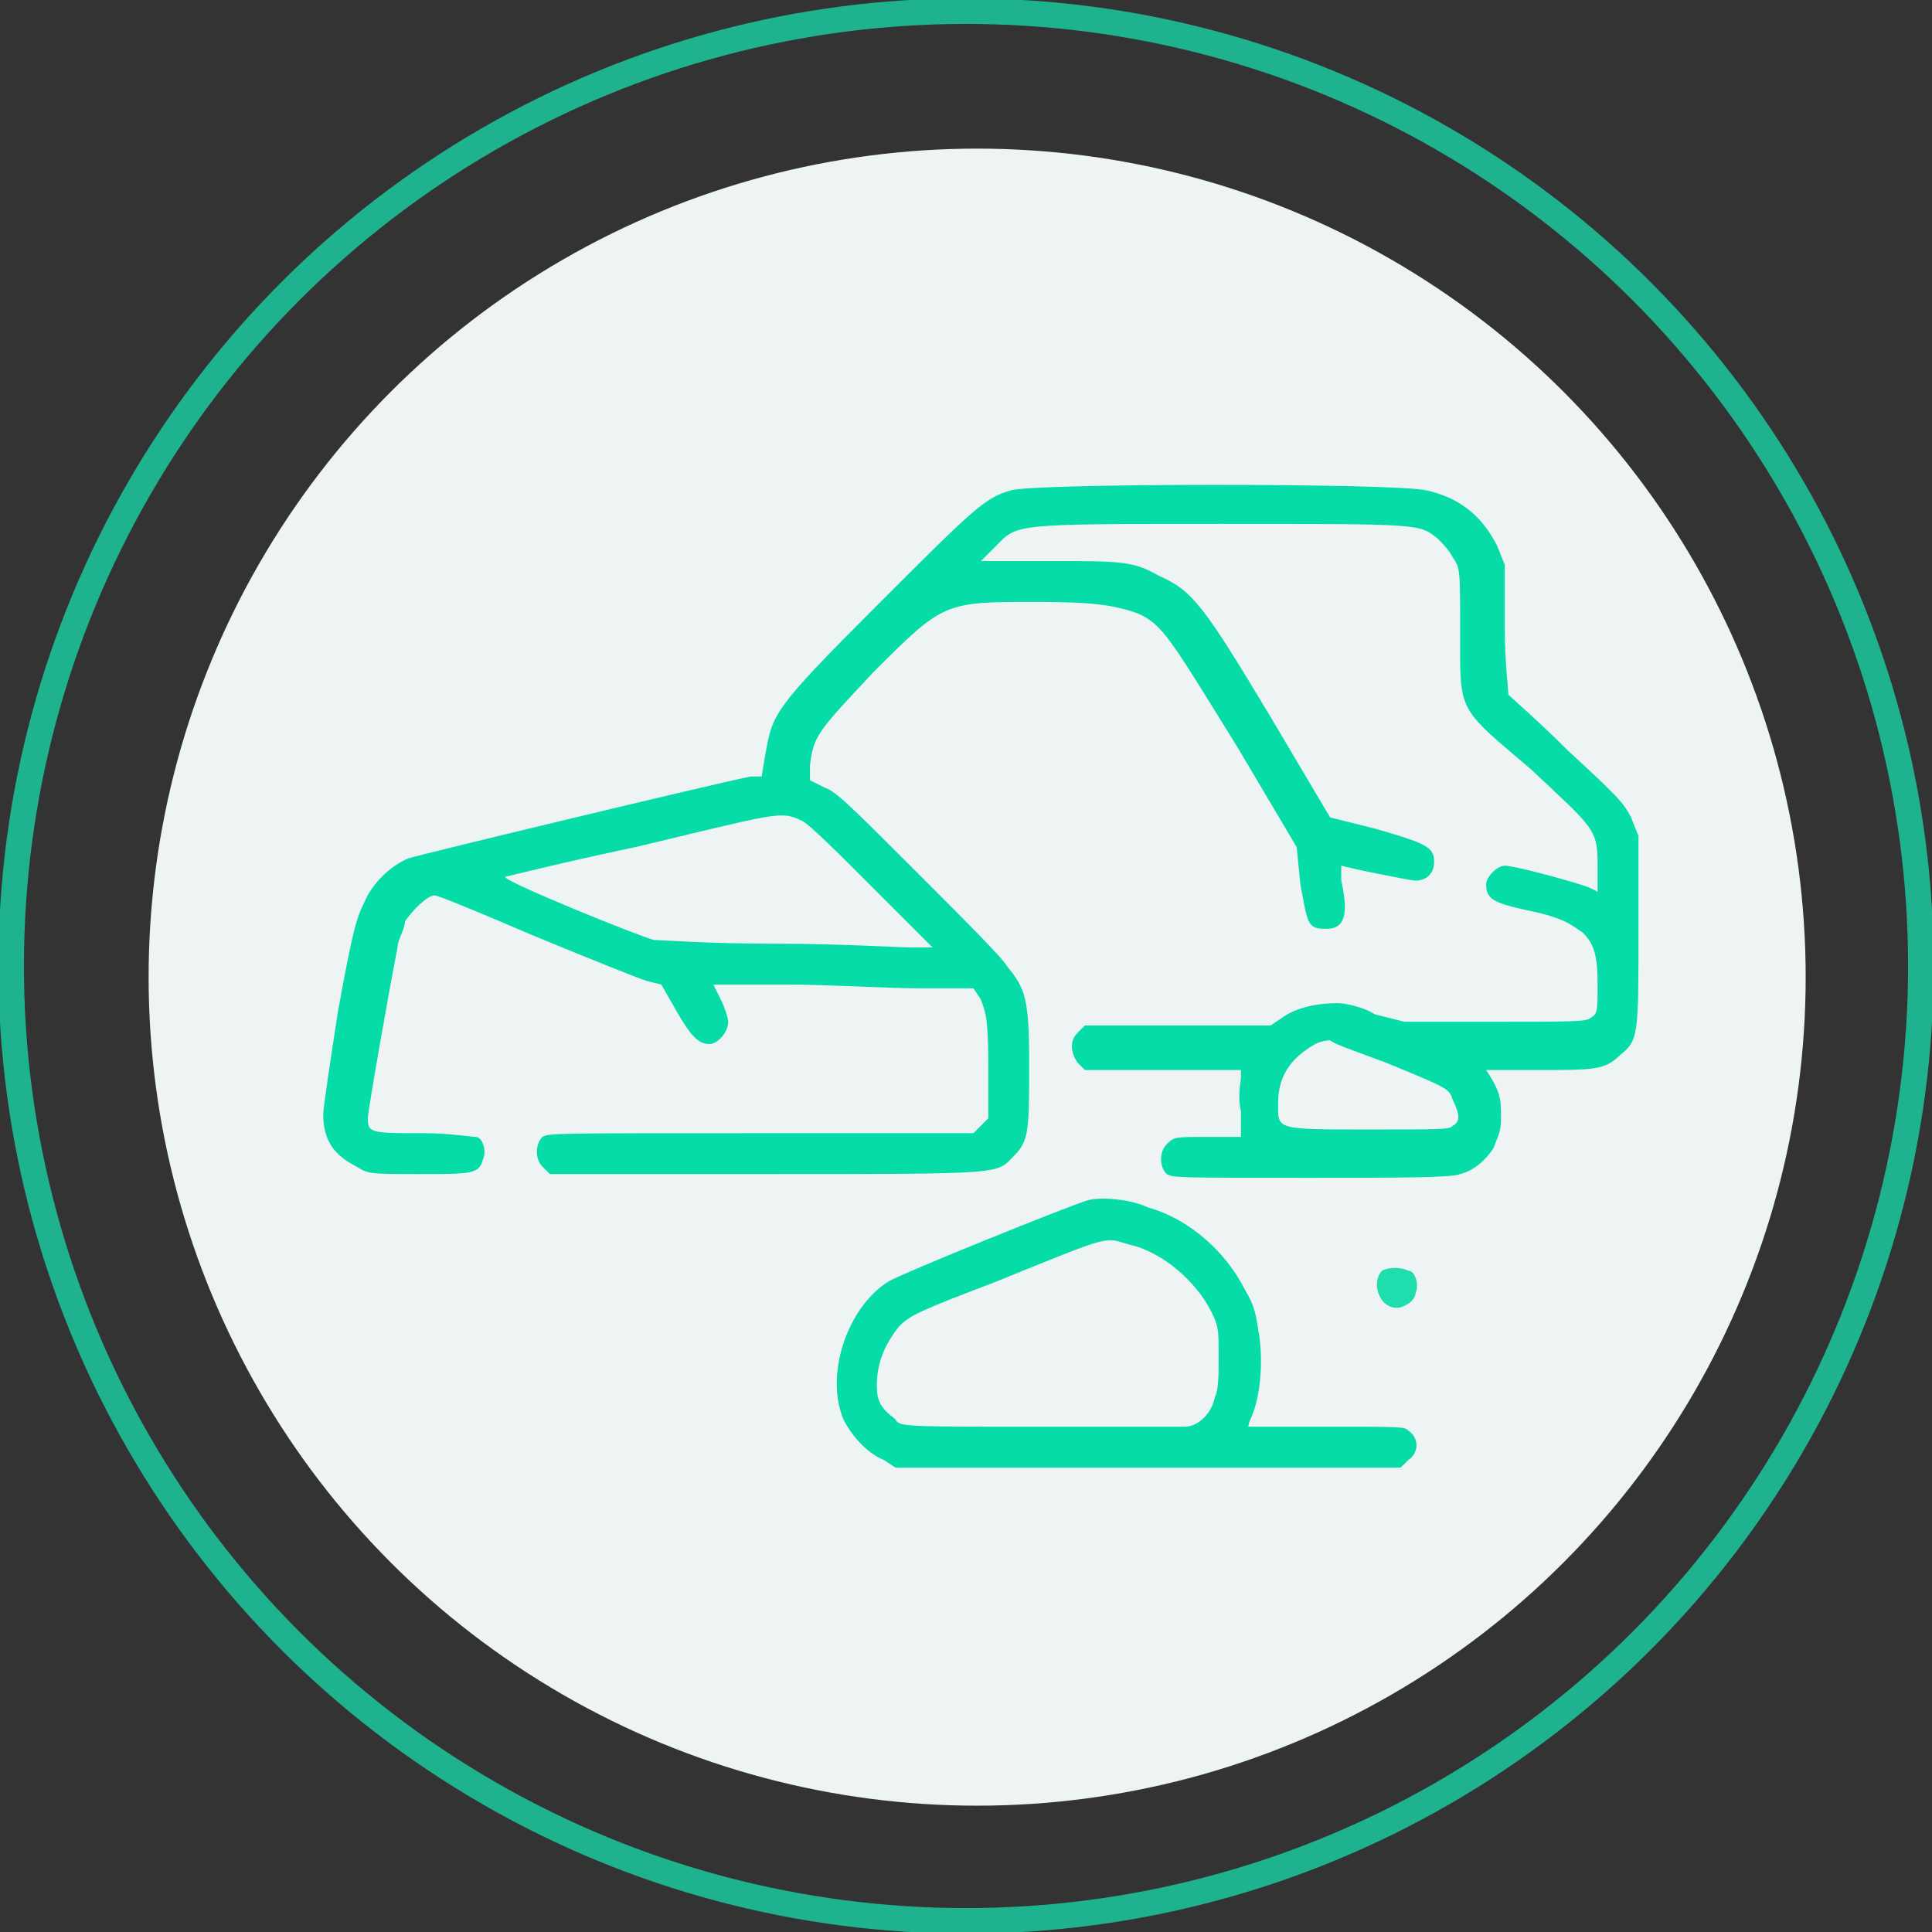
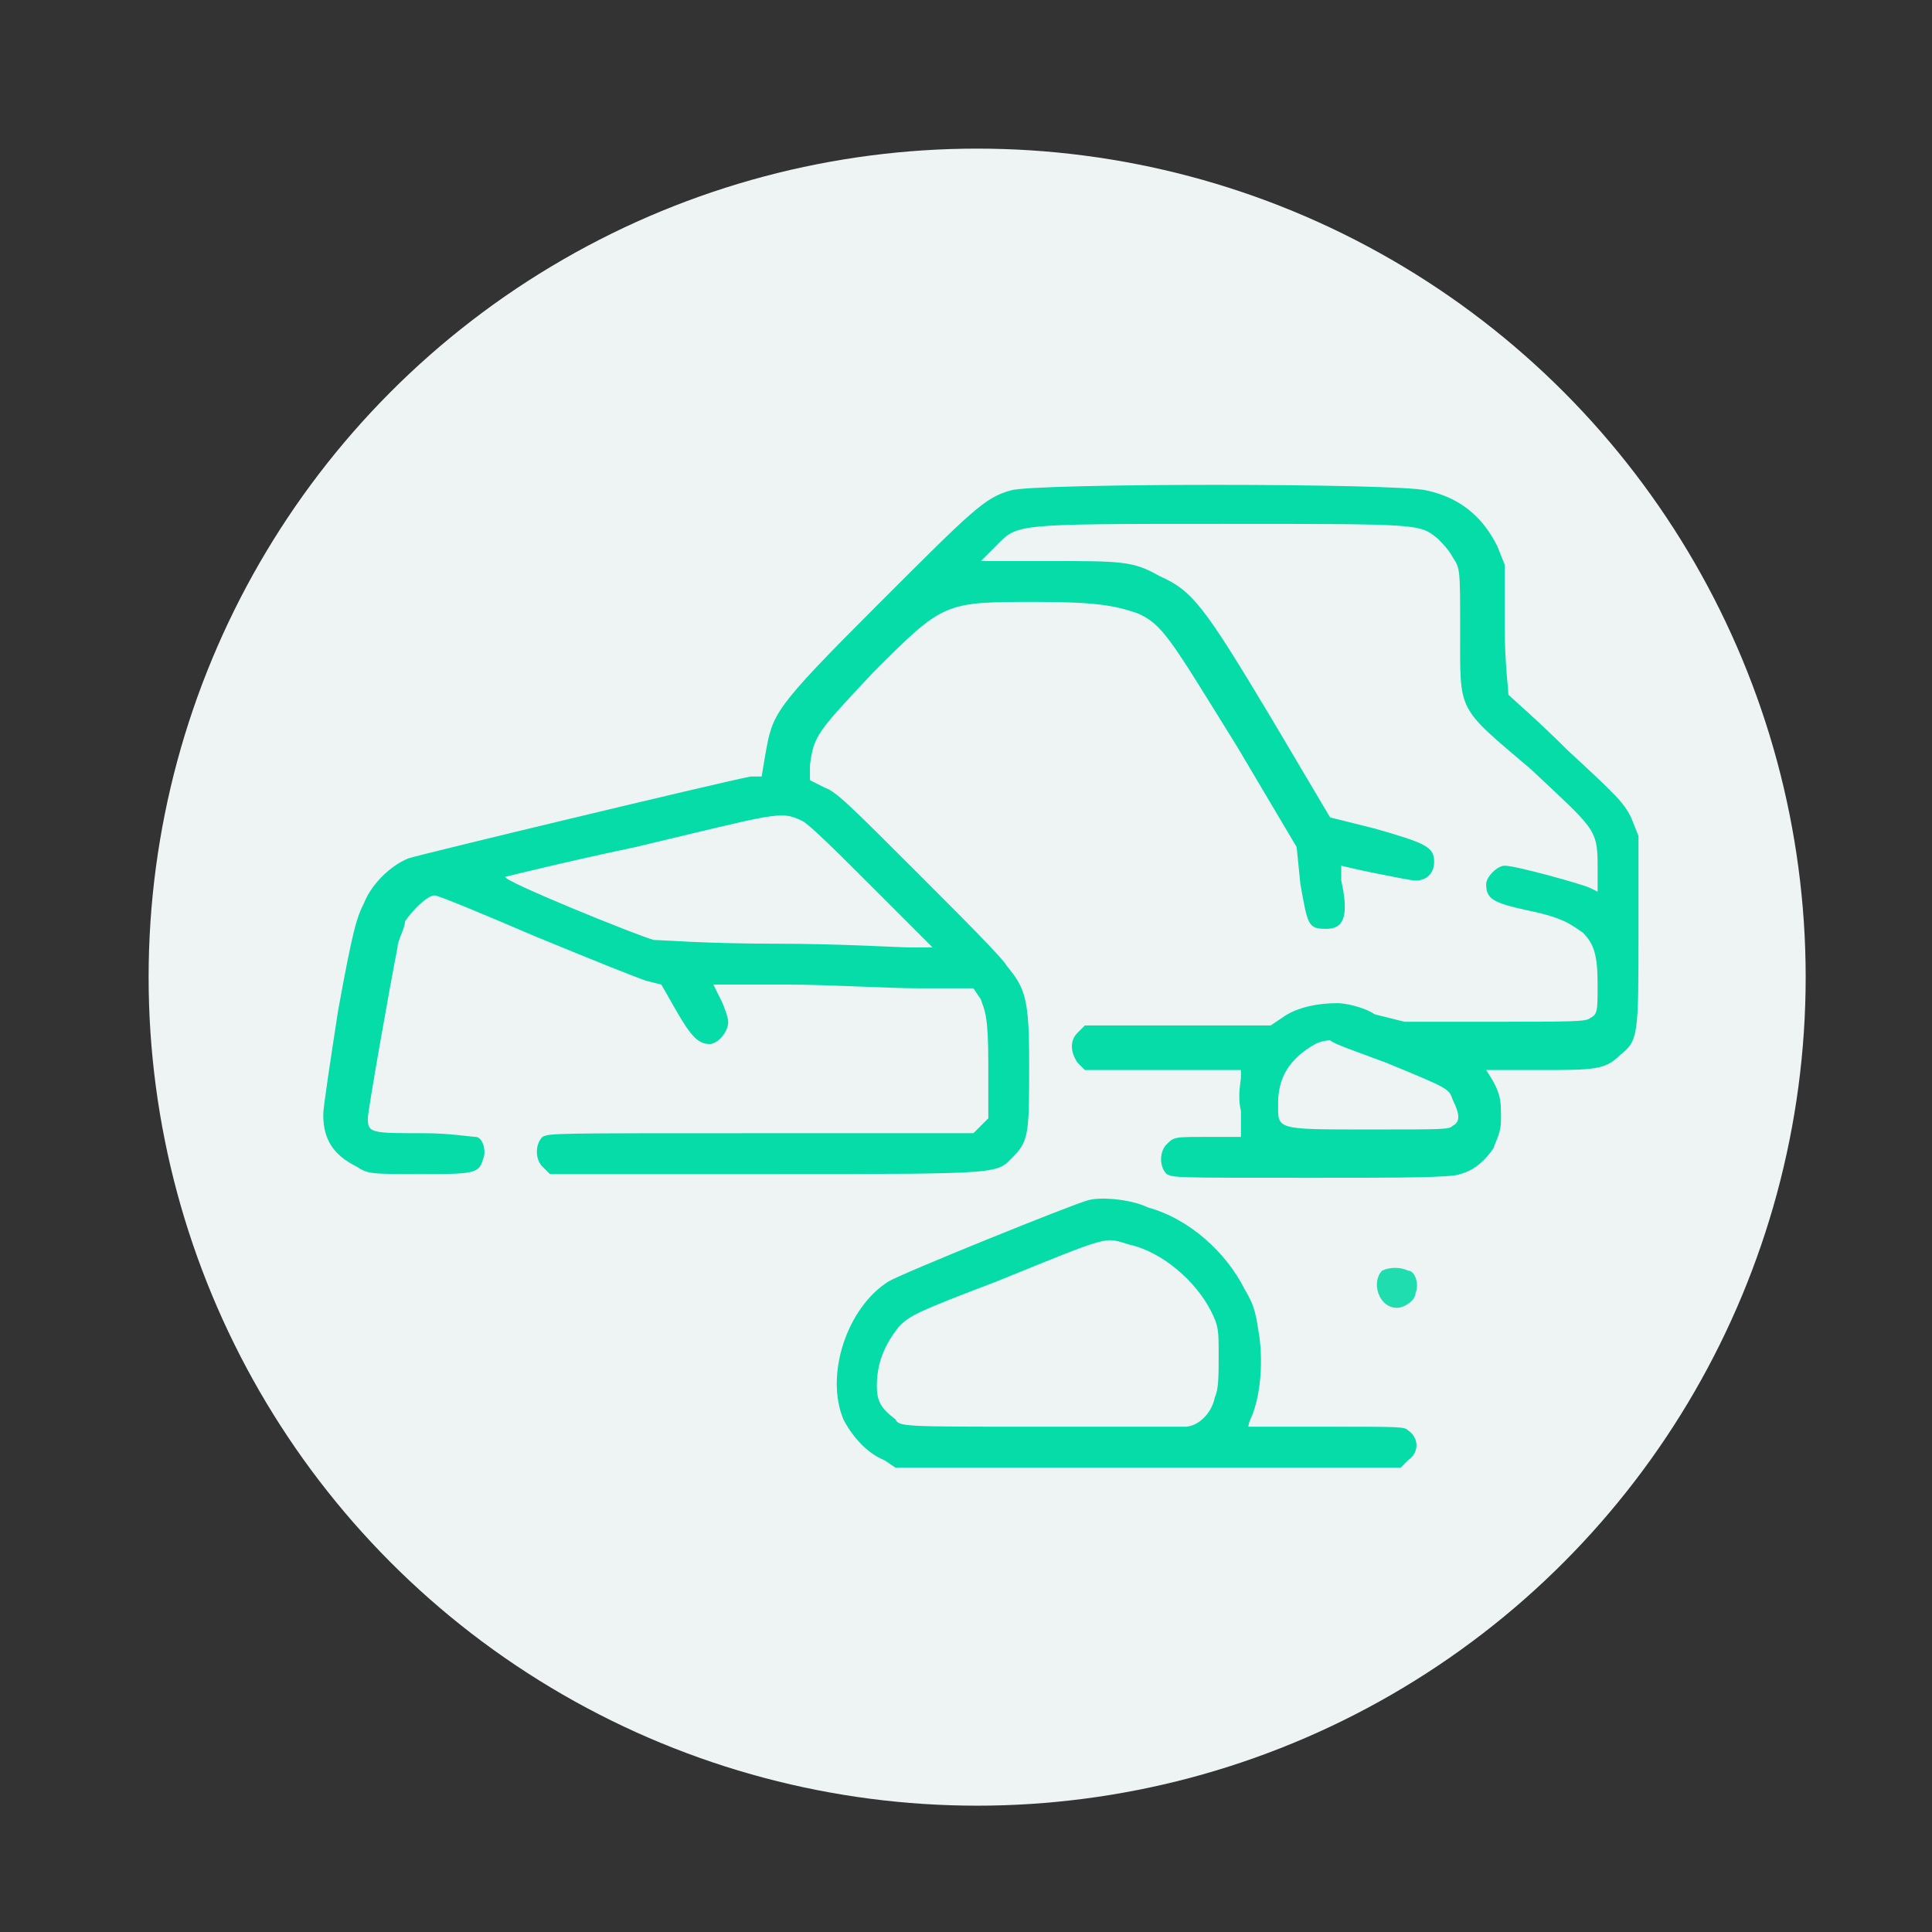
<svg xmlns="http://www.w3.org/2000/svg" version="1.1" id="Layer_1" x="0px" y="0px" viewBox="0 0 52 52" style="enable-background:new 0 0 52 52;" xml:space="preserve">
  <rect x="0" y="0" width="52" height="52" fill="#333333" stroke="none" />
  <style type="text/css">
	.st0{fill:#EDF4F3;}
	.st1{fill:none;stroke:#1FB28F;stroke-width:0.688;}
	.st2{fill:#05DCA8;}
	.st3{fill:#1FDDAF;}
</style>
  <circle class="st0" cx="26.3" cy="26.3" r="22.3" />
-   <circle class="st1" cx="26" cy="26" r="25.7" />
  <g>
    <path class="st2" d="M27.2,13.2c-0.7,0.2-1,0.5-3.6,3.1c-2.8,2.8-2.8,2.9-3,4l-0.1,0.6l-0.3,0c-1,0.2-8.9,2.1-9.2,2.2   c-0.5,0.2-1,0.7-1.2,1.2c-0.2,0.4-0.3,0.7-0.7,2.9c-0.2,1.3-0.4,2.6-0.4,2.8c0,0.7,0.3,1.1,0.9,1.4c0.3,0.2,0.4,0.2,1.7,0.2   c1.4,0,1.6,0,1.7-0.4c0.1-0.2,0-0.6-0.2-0.6c-0.1,0-0.7-0.1-1.4-0.1c-1.4,0-1.5,0-1.5-0.4c0-0.2,0.6-3.6,0.8-4.6   c0-0.2,0.2-0.5,0.2-0.7c0.2-0.3,0.6-0.7,0.8-0.7c0.1,0,1.3,0.5,2.7,1.1c1.7,0.7,2.7,1.1,3,1.2l0.4,0.1l0.4,0.7   c0.4,0.7,0.6,0.9,0.9,0.9c0.2,0,0.5-0.3,0.5-0.6c0-0.1-0.1-0.4-0.2-0.6l-0.2-0.4l2,0c1.1,0,2.7,0.1,3.5,0.1l1.5,0l0.2,0.3   c0.1,0.3,0.2,0.4,0.2,1.7l0,1.5l-0.2,0.2l-0.2,0.2h-5.7c-5.7,0-5.7,0-5.9,0.1c-0.2,0.2-0.2,0.6,0,0.8l0.2,0.2h5.8   c6.6,0,6.2,0,6.7-0.5c0.4-0.4,0.4-0.7,0.4-2.5c0-1.7-0.1-2-0.6-2.6c-0.1-0.2-1.2-1.3-2.4-2.5c-1.8-1.8-2.2-2.2-2.5-2.3l-0.4-0.2   l0-0.4c0.1-0.8,0.2-0.9,1.7-2.5c1.9-1.9,1.9-1.9,4.4-1.9c1.6,0,2.1,0.1,2.7,0.3c0.7,0.3,0.9,0.7,2.7,3.6l1.6,2.7l0.1,1   c0.2,1.1,0.2,1.2,0.7,1.2c0.5,0,0.6-0.4,0.4-1.3c0-0.2,0-0.4,0-0.4c0,0,0.4,0.1,0.9,0.2c0.5,0.1,1,0.2,1.1,0.2   c0.3,0,0.5-0.2,0.5-0.5c0-0.4-0.2-0.5-1.6-0.9l-1.2-0.3l-1.6-2.7c-1.8-3-2.1-3.4-3-3.8c-0.7-0.4-1-0.4-3-0.4l-1.8,0l0.4-0.4   c0.6-0.6,0.4-0.6,6.1-0.6c5.4,0,5.3,0,5.8,0.4c0.1,0.1,0.3,0.3,0.4,0.5c0.2,0.3,0.2,0.3,0.2,2c0,2.2-0.1,2,1.9,3.7   c1.7,1.6,1.8,1.6,1.8,2.6v0.7l-0.2-0.1c-0.2-0.1-2-0.6-2.3-0.6c-0.2,0-0.5,0.3-0.5,0.5c0,0.4,0.2,0.5,1.1,0.7   c1,0.2,1.2,0.4,1.5,0.6c0.3,0.3,0.4,0.6,0.4,1.4c0,0.7,0,0.8-0.2,0.9c-0.1,0.1-0.5,0.1-2.6,0.1h-2.4L37,27.3   C36.7,27.1,36.2,27,36,27c-0.5,0-1.1,0.1-1.5,0.4l-0.3,0.2h-2.5h-2.5l-0.2,0.2c-0.2,0.2-0.2,0.5,0,0.8l0.2,0.2h2.1h2.1l0,0.2   c0,0.1-0.1,0.5,0,0.9v0.7h-0.9c-0.9,0-0.9,0-1.1,0.2c-0.2,0.2-0.2,0.6,0,0.8c0.2,0.1,0.2,0.1,3.9,0.1c2.3,0,3.8,0,4-0.1   c0.4-0.1,0.7-0.4,0.9-0.7c0.1-0.3,0.2-0.4,0.2-0.8c0-0.5,0-0.7-0.4-1.3c0,0,0.6,0,1.4,0c1.5,0,1.8,0,2.2-0.4   c0.5-0.4,0.5-0.5,0.5-3.4l0-2.5l-0.2-0.5c-0.2-0.4-0.4-0.6-1.7-1.8c-0.8-0.8-1.5-1.4-1.6-1.5c0-0.1-0.1-0.9-0.1-1.8l0-1.7l-0.2-0.5   c-0.4-0.8-1-1.3-1.9-1.5C37.6,13,27.8,13,27.2,13.2z M21.6,22.1c0.2,0.1,1,0.9,1.9,1.8l1.6,1.6l-0.6,0c-0.3,0-1.9-0.1-3.6-0.1   c-1.9,0-3.1-0.1-3.3-0.1c-0.4-0.1-4.1-1.6-4-1.7c0,0,1.6-0.4,3.5-0.8C20.9,21.9,21,21.8,21.6,22.1z M37.3,28.6   c1.7,0.7,1.7,0.7,1.8,1c0.2,0.4,0.2,0.6,0,0.7c-0.1,0.1-0.2,0.1-2.3,0.1c-2.5,0-2.4,0-2.4-0.7c0-0.7,0.3-1.2,1-1.6   c0.2-0.1,0.4-0.1,0.4-0.1C35.9,28.1,36.5,28.3,37.3,28.6z" />
-     <path class="st2" d="M29.3,32.3c-0.4,0.1-5.1,2-5.4,2.2c-1.1,0.7-1.7,2.5-1.2,3.7c0.2,0.4,0.6,0.9,1.1,1.1l0.3,0.2l6.8,0l6.8,0   l0.2-0.2c0.3-0.2,0.3-0.6,0-0.8c-0.1-0.1-0.2-0.1-2.2-0.1c-1.1,0-2.1,0-2.1,0c0,0,0-0.1,0.1-0.3c0.2-0.5,0.3-1.3,0.2-2.1   c-0.1-0.6-0.1-0.8-0.4-1.3c-0.5-1-1.5-1.9-2.6-2.2C30.5,32.3,29.7,32.2,29.3,32.3z M30.4,33.5c0.9,0.2,1.8,1,2.2,1.8   c0.2,0.4,0.2,0.5,0.2,1.2c0,0.5,0,0.9-0.1,1.1c-0.1,0.5-0.5,0.8-0.8,0.8c-0.2,0-1.9,0-4,0c-3.6,0-3.7,0-3.8-0.2   c-0.4-0.3-0.5-0.5-0.5-0.9c0-0.6,0.2-1.1,0.6-1.6c0.3-0.3,0.5-0.4,2.6-1.2C30,33.2,29.7,33.3,30.4,33.5z" />
+     <path class="st2" d="M29.3,32.3c-0.4,0.1-5.1,2-5.4,2.2c-1.1,0.7-1.7,2.5-1.2,3.7c0.2,0.4,0.6,0.9,1.1,1.1l0.3,0.2l6.8,0l6.8,0   l0.2-0.2c0.3-0.2,0.3-0.6,0-0.8c-0.1-0.1-0.2-0.1-2.2-0.1c-1.1,0-2.1,0-2.1,0c0,0,0-0.1,0.1-0.3c0.2-0.5,0.3-1.3,0.2-2.1   c-0.1-0.6-0.1-0.8-0.4-1.3c-0.5-1-1.5-1.9-2.6-2.2C30.5,32.3,29.7,32.2,29.3,32.3M30.4,33.5c0.9,0.2,1.8,1,2.2,1.8   c0.2,0.4,0.2,0.5,0.2,1.2c0,0.5,0,0.9-0.1,1.1c-0.1,0.5-0.5,0.8-0.8,0.8c-0.2,0-1.9,0-4,0c-3.6,0-3.7,0-3.8-0.2   c-0.4-0.3-0.5-0.5-0.5-0.9c0-0.6,0.2-1.1,0.6-1.6c0.3-0.3,0.5-0.4,2.6-1.2C30,33.2,29.7,33.3,30.4,33.5z" />
    <path class="st3" d="M37.2,34.2c-0.3,0.3-0.1,1,0.4,1c0.2,0,0.5-0.2,0.5-0.4c0.1-0.2,0-0.6-0.2-0.6C37.7,34.1,37.4,34.1,37.2,34.2z   " />
  </g>
</svg>